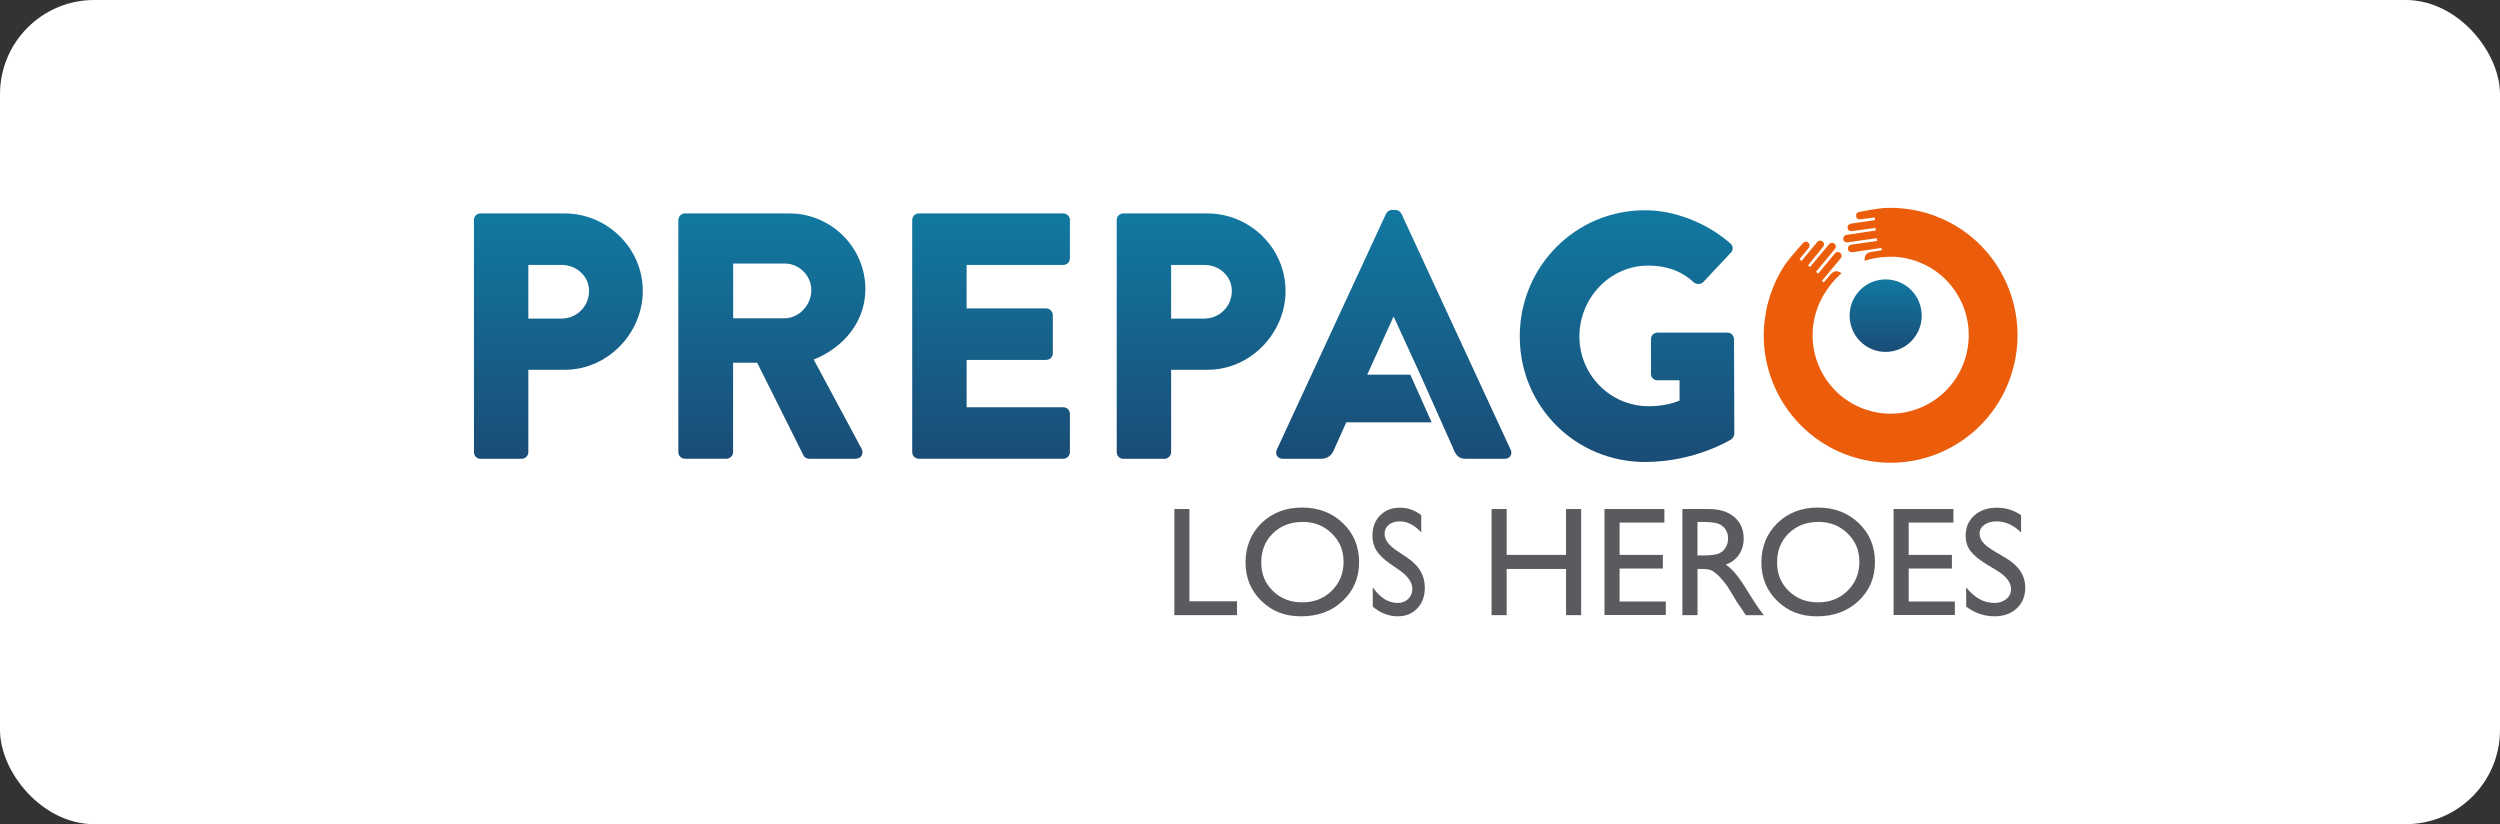
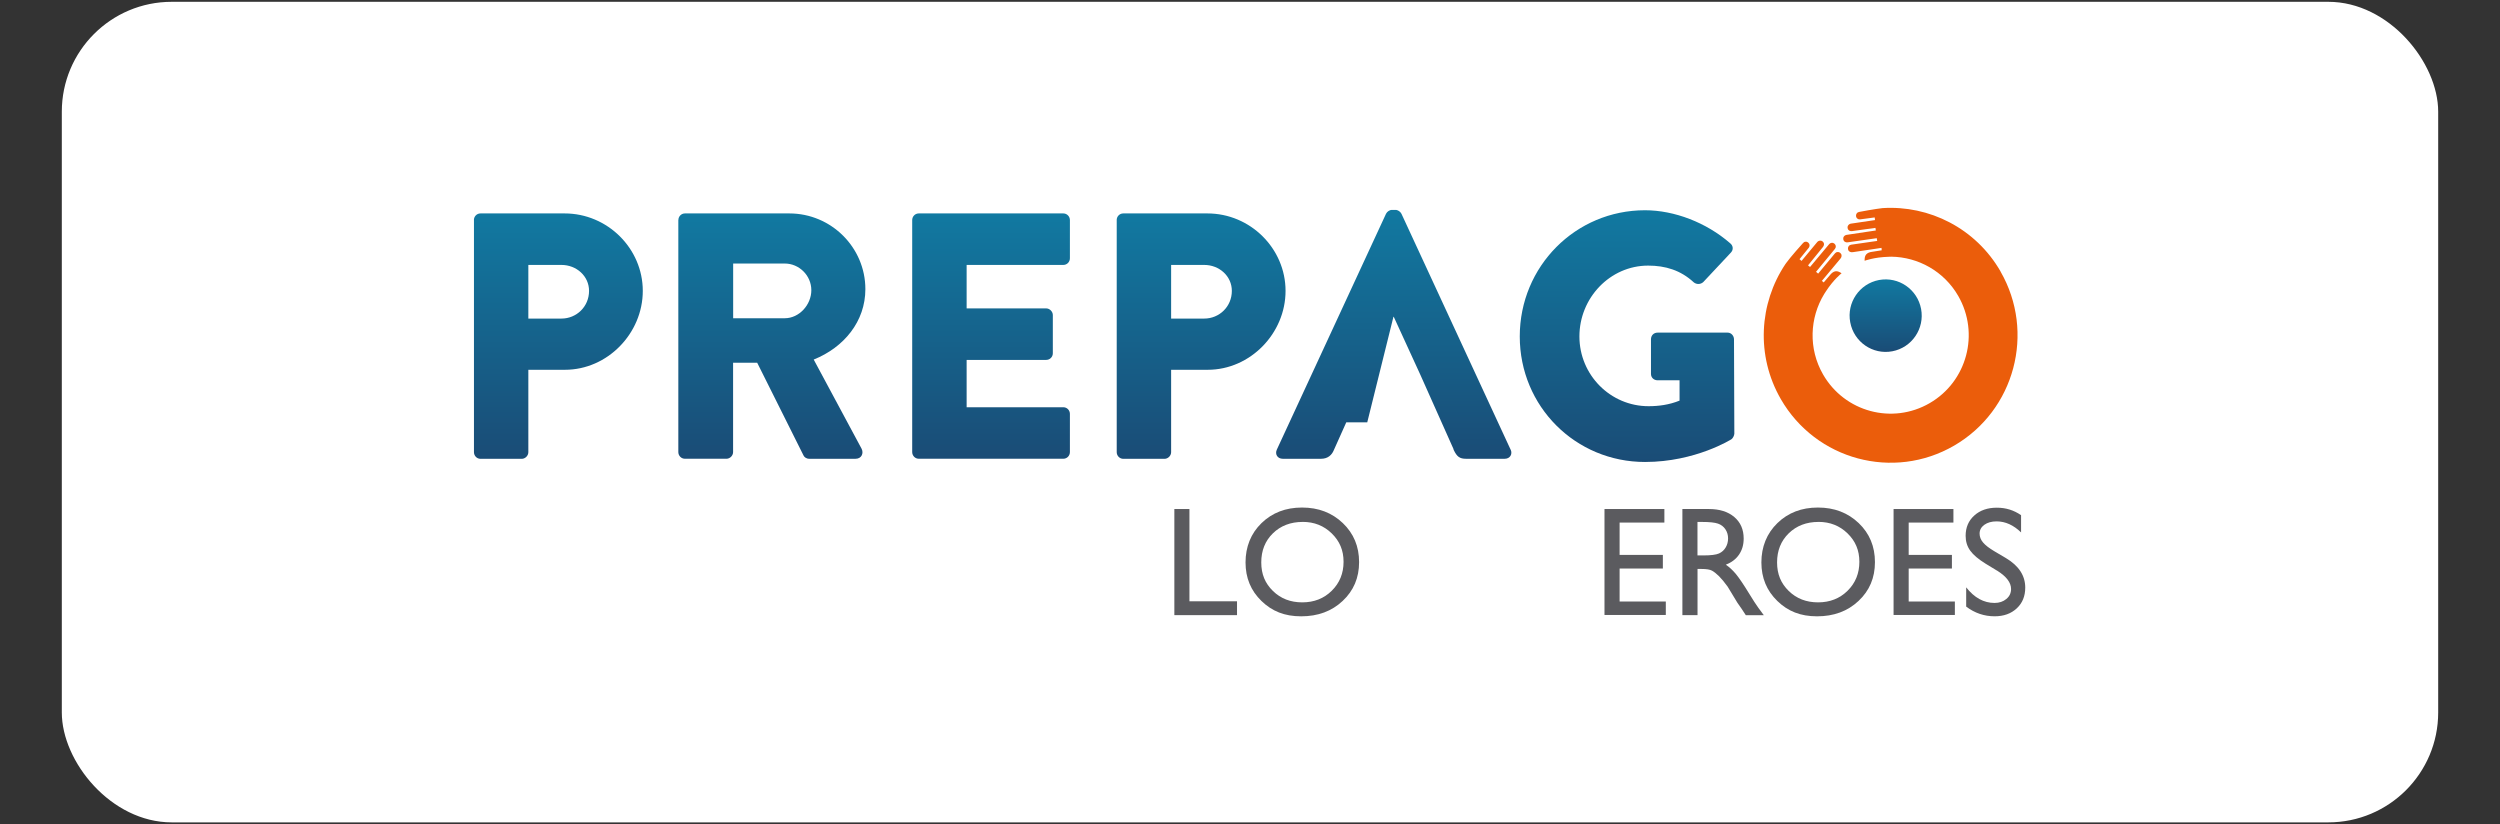
<svg xmlns="http://www.w3.org/2000/svg" width="182" height="60" viewBox="0 0 182 60" fill="none">
  <rect x="0" y="0" width="182" height="60" fill="#333333" stroke="none" />
-   <rect width="182" height="60" rx="6.86" fill="white" />
  <rect x="4.5" y="0.132" width="173" height="59.737" rx="8" fill="white" />
  <path d="M85.493 37.057H86.591V43.774H90.055V44.782H85.493V37.057Z" fill="#5B5B5F" />
  <path d="M94.791 36.949C95.978 36.949 96.965 37.326 97.758 38.081C98.547 38.835 98.942 39.783 98.942 40.923C98.942 42.064 98.543 43.002 97.744 43.75C96.948 44.498 95.942 44.868 94.727 44.868C93.513 44.868 92.605 44.498 91.833 43.75C91.061 43.002 90.675 42.07 90.675 40.943C90.675 39.818 91.061 38.835 91.84 38.081C92.619 37.326 93.599 36.949 94.786 36.949M94.835 37.996C93.957 37.996 93.233 38.274 92.667 38.826C92.102 39.379 91.82 40.084 91.82 40.943C91.82 41.804 92.102 42.47 92.672 43.025C93.24 43.579 93.948 43.852 94.804 43.852C95.661 43.852 96.38 43.573 96.952 43.007C97.525 42.441 97.811 41.74 97.811 40.899C97.811 40.056 97.525 39.394 96.952 38.833C96.38 38.274 95.674 37.994 94.84 37.994" fill="#5B5B5F" />
-   <path d="M101.93 41.546L101.193 41.036C100.732 40.712 100.401 40.397 100.206 40.084C100.011 39.773 99.913 39.414 99.913 39.008C99.913 38.4 100.097 37.905 100.468 37.528C100.838 37.148 101.32 36.96 101.91 36.96C102.5 36.96 102.995 37.142 103.466 37.504V38.759C102.977 38.222 102.454 37.956 101.888 37.956C101.571 37.956 101.313 38.041 101.107 38.205C100.903 38.373 100.798 38.586 100.798 38.846C100.798 39.077 100.876 39.296 101.027 39.496C101.176 39.698 101.418 39.909 101.748 40.131L102.489 40.628C103.317 41.189 103.727 41.908 103.727 42.778C103.727 43.399 103.548 43.901 103.184 44.287C102.82 44.673 102.345 44.866 101.766 44.866C101.096 44.866 100.488 44.631 99.938 44.16V42.758C100.461 43.514 101.067 43.894 101.755 43.894C102.059 43.894 102.314 43.796 102.514 43.605C102.716 43.415 102.818 43.171 102.818 42.88C102.818 42.41 102.52 41.966 101.923 41.544" fill="#5B5B5F" />
-   <path d="M114.008 37.057H115.108V44.782H114.008V41.42H109.685V44.782H108.587V37.057H109.685V40.397H114.008V37.057Z" fill="#5B5B5F" />
  <path d="M116.807 37.057H121.167V38.043H117.907V40.397H121.056V41.389H117.907V43.79H121.271V44.77H116.807V37.057Z" fill="#5B5B5F" />
  <path d="M122.478 44.782V37.057H124.404C125.182 37.057 125.801 37.251 126.254 37.637C126.711 38.023 126.94 38.549 126.94 39.208C126.94 39.656 126.827 40.046 126.602 40.375C126.381 40.701 126.059 40.947 125.64 41.111C125.884 41.273 126.125 41.495 126.363 41.775C126.596 42.057 126.929 42.543 127.355 43.242C127.623 43.681 127.836 44.009 127.996 44.231L128.404 44.786H127.095L126.76 44.276C126.751 44.258 126.729 44.227 126.693 44.182L126.48 43.876L126.139 43.313L125.773 42.709C125.546 42.392 125.336 42.141 125.147 41.95C124.958 41.764 124.787 41.629 124.634 41.544C124.481 41.46 124.226 41.42 123.867 41.42H123.58V44.782H122.478ZM123.909 37.998H123.576V40.435H123.995C124.554 40.435 124.934 40.386 125.145 40.291C125.351 40.197 125.515 40.049 125.628 39.856C125.744 39.663 125.804 39.443 125.804 39.197C125.804 38.953 125.742 38.733 125.613 38.538C125.482 38.34 125.302 38.2 125.071 38.12C124.836 38.038 124.452 37.998 123.911 37.998" fill="#5B5B5F" />
  <path d="M132.347 36.949C133.534 36.949 134.521 37.326 135.314 38.081C136.103 38.835 136.496 39.783 136.496 40.923C136.496 42.064 136.099 43.002 135.3 43.75C134.504 44.498 133.498 44.868 132.282 44.868C131.069 44.868 130.159 44.498 129.389 43.75C128.617 43.002 128.229 42.07 128.229 40.943C128.229 39.818 128.617 38.835 129.396 38.081C130.175 37.326 131.155 36.949 132.342 36.949M132.387 37.996C131.508 37.996 130.785 38.274 130.219 38.826C129.653 39.379 129.371 40.084 129.371 40.943C129.371 41.804 129.653 42.47 130.223 43.025C130.791 43.579 131.501 43.852 132.356 43.852C133.212 43.852 133.931 43.573 134.504 43.007C135.076 42.441 135.362 41.74 135.362 40.899C135.362 40.056 135.076 39.394 134.504 38.833C133.931 38.274 133.226 37.994 132.391 37.994" fill="#5B5B5F" />
  <path d="M137.852 37.057H142.209V38.043H138.952V40.397H142.099V41.389H138.952V43.79H142.314V44.77H137.852V37.057Z" fill="#5B5B5F" />
  <path d="M145.39 41.546L144.551 41.036C144.027 40.712 143.655 40.397 143.43 40.084C143.206 39.773 143.098 39.414 143.098 39.008C143.098 38.4 143.308 37.905 143.73 37.528C144.149 37.148 144.697 36.96 145.368 36.96C146.038 36.96 146.601 37.142 147.134 37.504V38.759C146.579 38.222 145.987 37.956 145.348 37.956C144.988 37.956 144.691 38.041 144.46 38.205C144.229 38.373 144.114 38.586 144.114 38.846C144.114 39.077 144.198 39.296 144.369 39.496C144.54 39.698 144.813 39.909 145.19 40.131L146.031 40.628C146.972 41.189 147.438 41.908 147.438 42.778C147.438 43.399 147.234 43.901 146.821 44.287C146.408 44.673 145.871 44.866 145.21 44.866C144.449 44.866 143.759 44.631 143.138 44.16V42.758C143.73 43.514 144.418 43.894 145.201 43.894C145.547 43.894 145.834 43.796 146.062 43.605C146.293 43.415 146.406 43.171 146.406 42.88C146.406 42.41 146.067 41.966 145.392 41.544" fill="#5B5B5F" />
  <path d="M34.5 16.02C34.5 15.765 34.702 15.537 34.981 15.537H41.103C44.228 15.537 46.795 18.091 46.795 21.177C46.795 24.266 44.228 26.92 41.13 26.92H38.463V32.92C38.463 33.175 38.237 33.403 37.981 33.403H34.986C34.706 33.403 34.504 33.173 34.504 32.92V16.025L34.5 16.02ZM40.875 23.192C41.969 23.192 42.883 22.324 42.883 21.175C42.883 20.101 41.969 19.287 40.875 19.287H38.463V23.192H40.875Z" fill="url(#paint0_linear_5059_10836)" />
  <path d="M49.386 16.02C49.386 15.765 49.588 15.537 49.868 15.537H57.461C60.51 15.537 62.999 18.013 62.999 21.049C62.999 23.396 61.448 25.287 59.238 26.176L62.72 32.66C62.897 32.993 62.72 33.399 62.287 33.399H58.908C58.703 33.399 58.55 33.273 58.502 33.168L55.122 26.405H53.369V32.913C53.369 33.168 53.143 33.397 52.888 33.397H49.863C49.584 33.397 49.382 33.164 49.382 32.913V16.018L49.386 16.02ZM57.133 23.168C58.173 23.168 59.065 22.198 59.065 21.126C59.065 20.052 58.173 19.185 57.133 19.185H53.374V23.168H57.133Z" fill="url(#paint1_linear_5059_10836)" />
  <path d="M66.408 16.02C66.408 15.765 66.61 15.537 66.89 15.537H77.407C77.687 15.537 77.889 15.77 77.889 16.02V18.803C77.889 19.06 77.687 19.287 77.407 19.287H70.371V22.451H76.163C76.418 22.451 76.646 22.684 76.646 22.935V25.717C76.646 25.999 76.418 26.201 76.163 26.201H70.371V29.647H77.407C77.687 29.647 77.889 29.875 77.889 30.131V32.913C77.889 33.168 77.687 33.397 77.407 33.397H66.89C66.61 33.397 66.408 33.164 66.408 32.913V16.02Z" fill="url(#paint2_linear_5059_10836)" />
  <path d="M81.295 16.02C81.295 15.765 81.497 15.537 81.776 15.537H87.896C91.023 15.537 93.588 18.091 93.588 21.177C93.588 24.266 91.023 26.92 87.925 26.92H85.258V32.92C85.258 33.175 85.032 33.403 84.776 33.403H81.781C81.501 33.403 81.297 33.173 81.297 32.92V16.025L81.295 16.02ZM87.67 23.192C88.764 23.192 89.678 22.324 89.678 21.175C89.678 20.101 88.764 19.287 87.67 19.287H85.258V23.192H87.67Z" fill="url(#paint3_linear_5059_10836)" />
  <path d="M119.754 15.306C121.889 15.306 124.223 16.2 125.951 17.705C126.182 17.884 126.207 18.188 126.005 18.392L123.997 20.536C123.795 20.716 123.515 20.716 123.313 20.56C122.348 19.666 121.232 19.336 119.985 19.336C117.216 19.336 114.981 21.683 114.981 24.492C114.981 27.304 117.244 29.571 120.014 29.571C120.75 29.571 121.511 29.472 122.272 29.165V27.685H120.673C120.393 27.685 120.191 27.481 120.191 27.226V24.701C120.191 24.419 120.393 24.215 120.673 24.215H125.776C126.031 24.215 126.235 24.448 126.235 24.701L126.26 31.564C126.26 31.691 126.158 31.899 126.056 31.972C126.056 31.972 123.442 33.632 119.758 33.632C114.702 33.632 110.639 29.596 110.639 24.492C110.639 19.389 114.702 15.306 119.758 15.306H119.754Z" fill="url(#paint4_linear_5059_10836)" />
  <path d="M134.699 23.469C134.965 24.9 136.337 25.843 137.761 25.573C139.186 25.304 140.124 23.924 139.856 22.493C139.587 21.061 138.218 20.118 136.791 20.385C135.367 20.655 134.426 22.033 134.697 23.465" fill="url(#paint5_linear_5059_10836)" />
  <path d="M145.644 19.768C143.829 16.61 140.44 14.933 137.05 15.15C136.562 15.201 135.368 15.421 135.35 15.428C135.281 15.439 135.215 15.474 135.168 15.537C135.082 15.656 135.102 15.829 135.224 15.92C135.282 15.963 135.346 15.98 135.41 15.971C135.43 15.971 136.477 15.829 136.477 15.829L136.502 16.022L134.753 16.28C134.676 16.289 134.603 16.331 134.554 16.397C134.463 16.515 134.487 16.688 134.609 16.775C134.674 16.826 134.76 16.832 134.82 16.826C134.851 16.826 136.533 16.59 136.533 16.59L136.56 16.779L134.46 17.094C134.381 17.101 134.292 17.141 134.241 17.209C134.15 17.329 134.174 17.502 134.292 17.593C134.356 17.638 134.429 17.653 134.496 17.644C134.571 17.636 136.628 17.34 136.628 17.34L136.659 17.54L134.767 17.813C134.698 17.824 134.631 17.86 134.585 17.922C134.527 18 134.52 18.097 134.547 18.181C134.589 18.33 134.74 18.381 134.889 18.357L136.975 18.046L136.988 18.221L136.178 18.35C135.812 18.439 135.734 18.656 135.745 18.985C135.745 18.985 136.435 18.723 137.487 18.694C137.56 18.694 137.631 18.694 137.696 18.687C139.635 18.716 141.521 19.739 142.56 21.545C144.133 24.279 143.199 27.774 140.483 29.347C137.762 30.927 134.29 29.991 132.719 27.261C131.636 25.38 131.745 23.136 132.801 21.405C132.836 21.352 132.874 21.297 132.909 21.237C133.482 20.349 134.066 19.894 134.066 19.894C133.793 19.712 133.571 19.666 133.3 19.937L132.767 20.56L132.63 20.451L133.979 18.834C134.077 18.723 134.108 18.561 134.006 18.452C133.95 18.381 133.864 18.339 133.768 18.348C133.693 18.355 133.628 18.39 133.584 18.445L132.361 19.921L132.208 19.788C132.208 19.788 133.535 18.181 133.58 18.122C133.626 18.07 133.651 17.997 133.644 17.922C133.628 17.771 133.498 17.662 133.349 17.678C133.262 17.684 133.185 17.74 133.136 17.806L131.771 19.437L131.625 19.32C131.625 19.32 132.703 18 132.719 17.971C132.752 17.922 132.794 17.846 132.787 17.764C132.774 17.613 132.641 17.505 132.49 17.52C132.41 17.527 132.335 17.569 132.288 17.629L131.154 18.994L131.003 18.869C131.003 18.869 131.674 18.048 131.685 18.028C131.722 17.975 131.74 17.913 131.736 17.846C131.722 17.695 131.589 17.582 131.443 17.596C131.367 17.602 131.301 17.642 131.259 17.695C131.241 17.704 130.296 18.776 130.058 19.116C130.025 19.16 129.998 19.2 129.969 19.238C128.07 22.087 127.819 25.881 129.641 29.05C132.195 33.487 137.844 35.005 142.26 32.442C146.678 29.877 148.189 24.199 145.637 19.764" fill="#EB5D0B" />
-   <path d="M109.973 32.735L102.025 15.561C101.948 15.408 101.77 15.281 101.59 15.281H101.337C101.158 15.281 100.98 15.408 100.903 15.561L92.952 32.735C92.799 33.07 93.005 33.399 93.387 33.399H96.178C96.689 33.399 96.968 33.095 97.095 32.786L98.009 30.745H104.224L102.671 27.274H99.536L101.442 23.065H101.466L103.397 27.274L105.82 32.702H105.809L105.833 32.762C106.064 33.245 106.266 33.399 106.725 33.399H109.545C109.925 33.399 110.129 33.066 109.978 32.735H109.973Z" fill="url(#paint6_linear_5059_10836)" />
+   <path d="M109.973 32.735L102.025 15.561C101.948 15.408 101.77 15.281 101.59 15.281H101.337C101.158 15.281 100.98 15.408 100.903 15.561L92.952 32.735C92.799 33.07 93.005 33.399 93.387 33.399H96.178C96.689 33.399 96.968 33.095 97.095 32.786L98.009 30.745H104.224H99.536L101.442 23.065H101.466L103.397 27.274L105.82 32.702H105.809L105.833 32.762C106.064 33.245 106.266 33.399 106.725 33.399H109.545C109.925 33.399 110.129 33.066 109.978 32.735H109.973Z" fill="url(#paint6_linear_5059_10836)" />
  <defs>
    <linearGradient id="paint0_linear_5059_10836" x1="40.648" y1="15.537" x2="40.648" y2="33.403" gradientUnits="userSpaceOnUse">
      <stop stop-color="#1179A1" />
      <stop offset="1" stop-color="#1A4C76" />
    </linearGradient>
    <linearGradient id="paint1_linear_5059_10836" x1="56.191" y1="15.537" x2="56.191" y2="33.399" gradientUnits="userSpaceOnUse">
      <stop stop-color="#1179A1" />
      <stop offset="1" stop-color="#1A4C76" />
    </linearGradient>
    <linearGradient id="paint2_linear_5059_10836" x1="72.148" y1="15.537" x2="72.148" y2="33.397" gradientUnits="userSpaceOnUse">
      <stop stop-color="#1179A1" />
      <stop offset="1" stop-color="#1A4C76" />
    </linearGradient>
    <linearGradient id="paint3_linear_5059_10836" x1="87.441" y1="15.537" x2="87.441" y2="33.403" gradientUnits="userSpaceOnUse">
      <stop stop-color="#1179A1" />
      <stop offset="1" stop-color="#1A4C76" />
    </linearGradient>
    <linearGradient id="paint4_linear_5059_10836" x1="118.449" y1="15.306" x2="118.449" y2="33.632" gradientUnits="userSpaceOnUse">
      <stop stop-color="#1179A1" />
      <stop offset="1" stop-color="#1A4C76" />
    </linearGradient>
    <linearGradient id="paint5_linear_5059_10836" x1="137.276" y1="20.34" x2="137.276" y2="25.619" gradientUnits="userSpaceOnUse">
      <stop stop-color="#1179A1" />
      <stop offset="1" stop-color="#1A4C76" />
    </linearGradient>
    <linearGradient id="paint6_linear_5059_10836" x1="101.465" y1="15.281" x2="101.465" y2="33.399" gradientUnits="userSpaceOnUse">
      <stop stop-color="#1179A1" />
      <stop offset="1" stop-color="#1A4C76" />
    </linearGradient>
  </defs>
</svg>